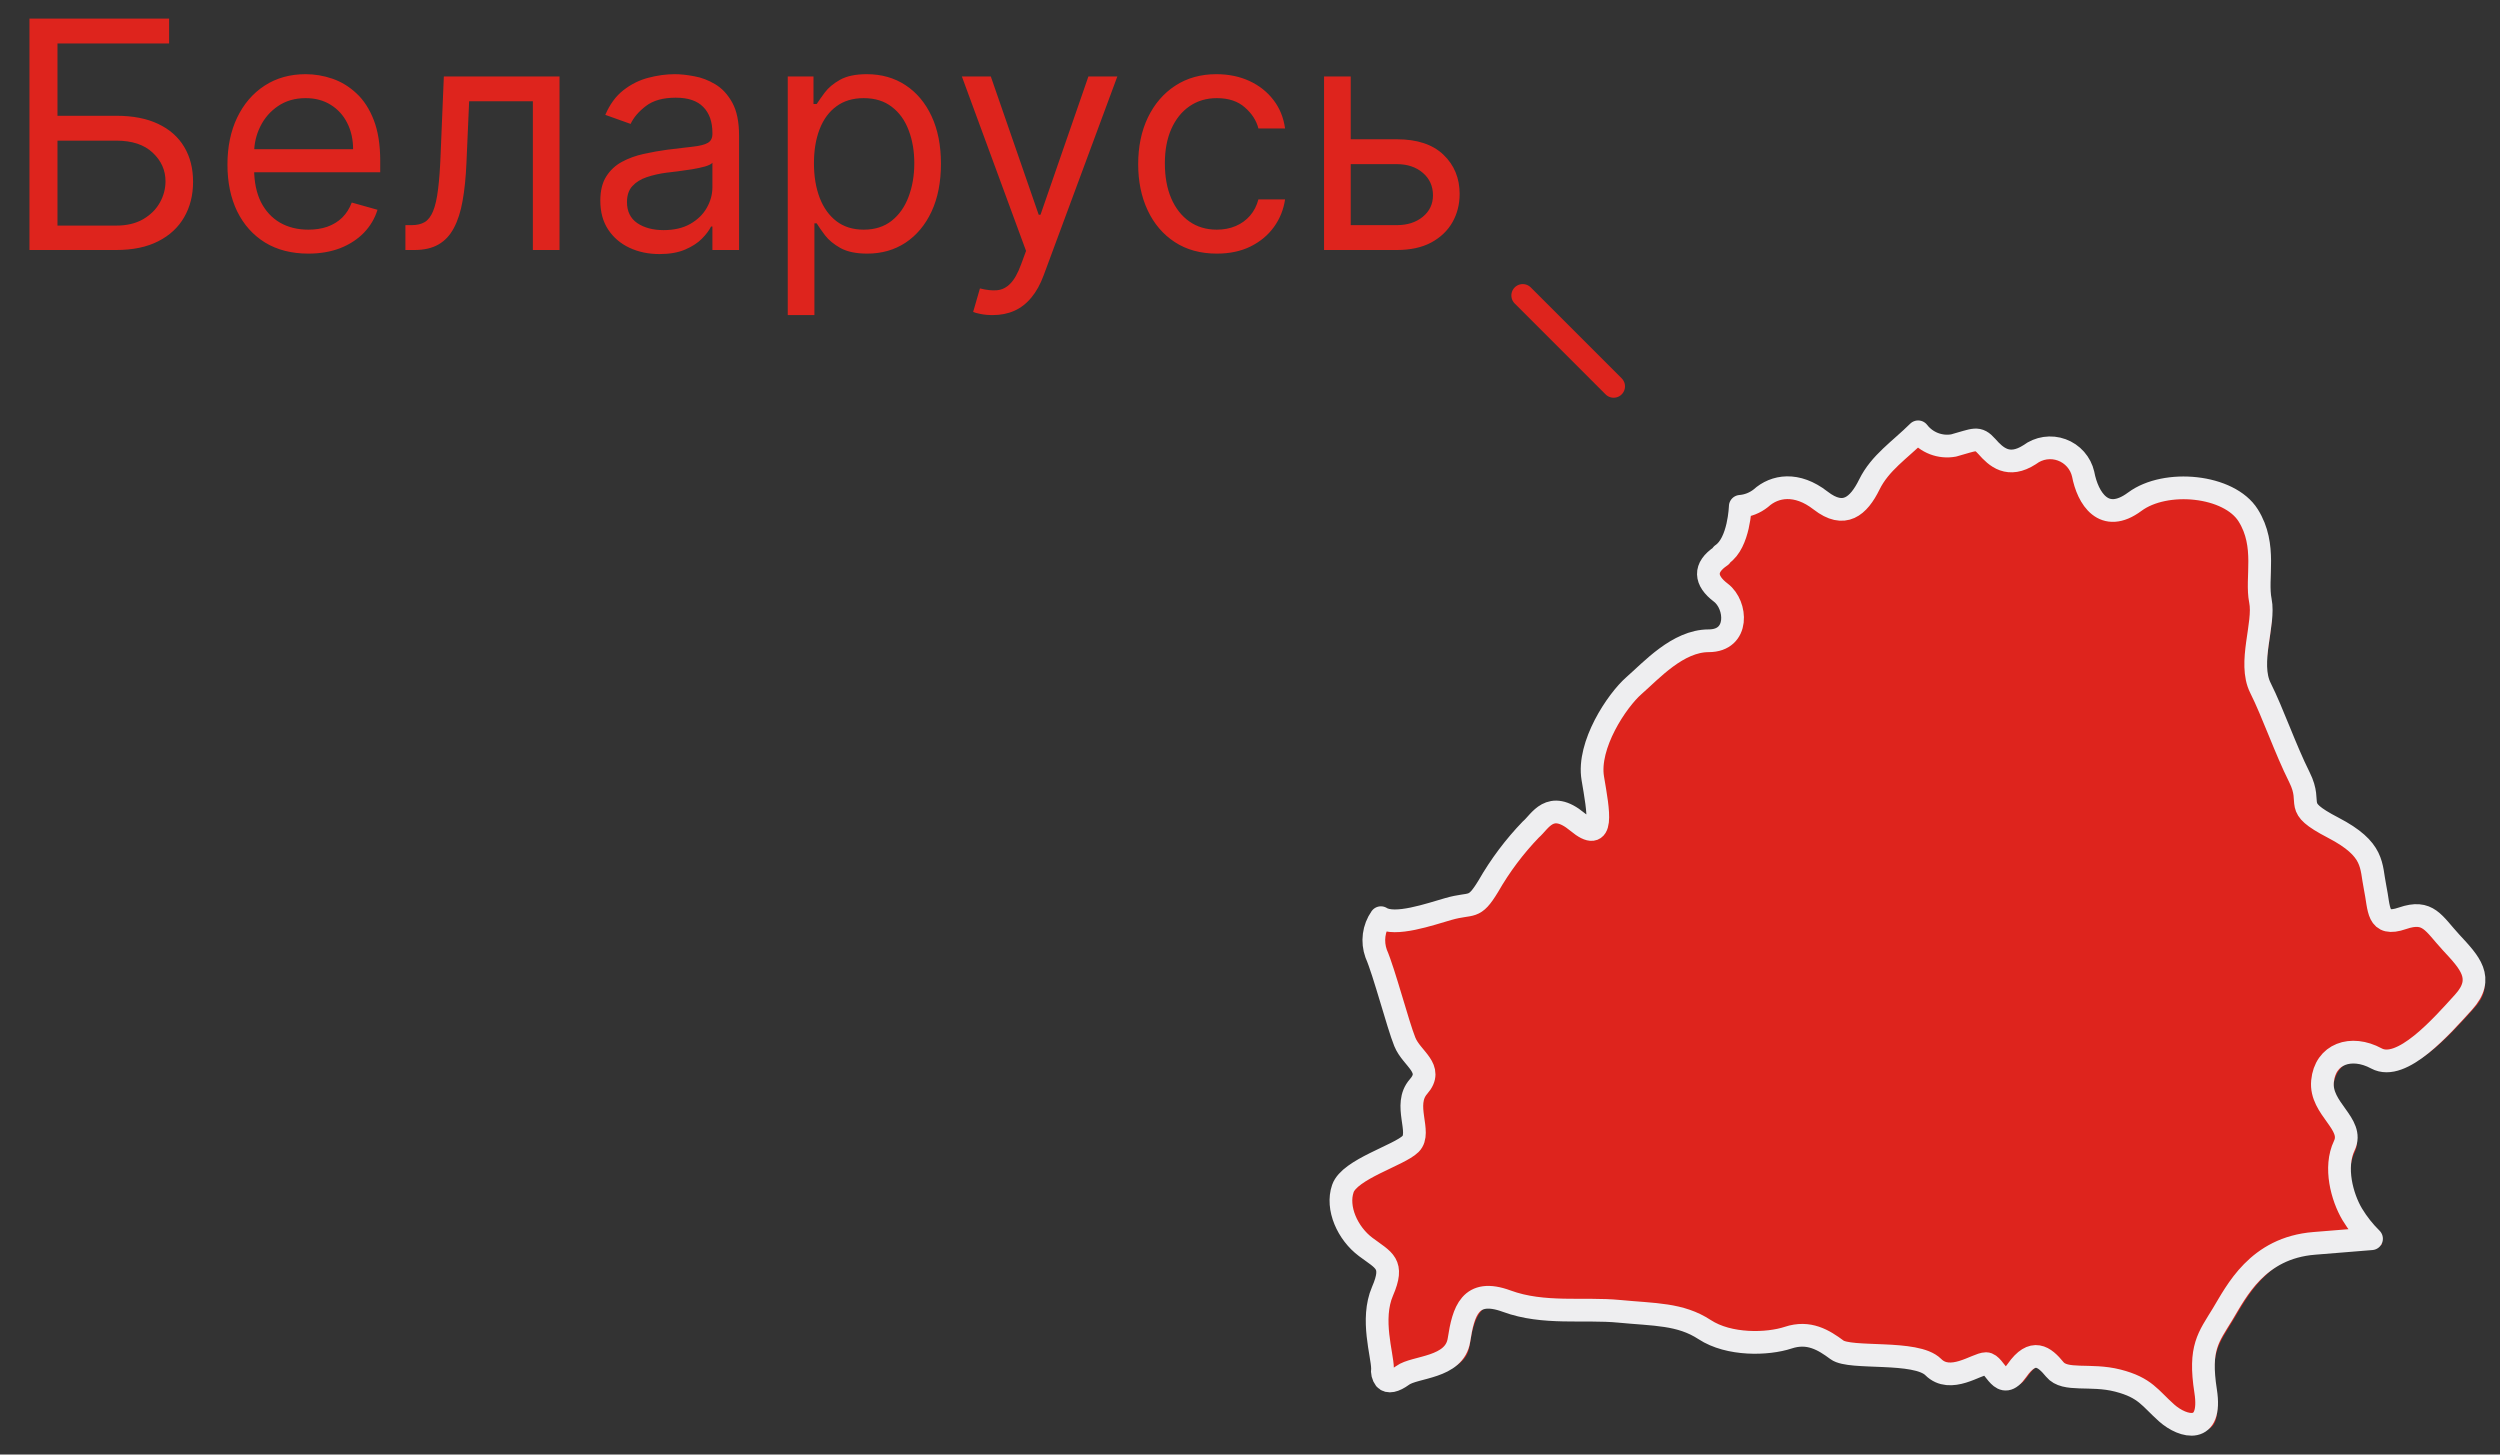
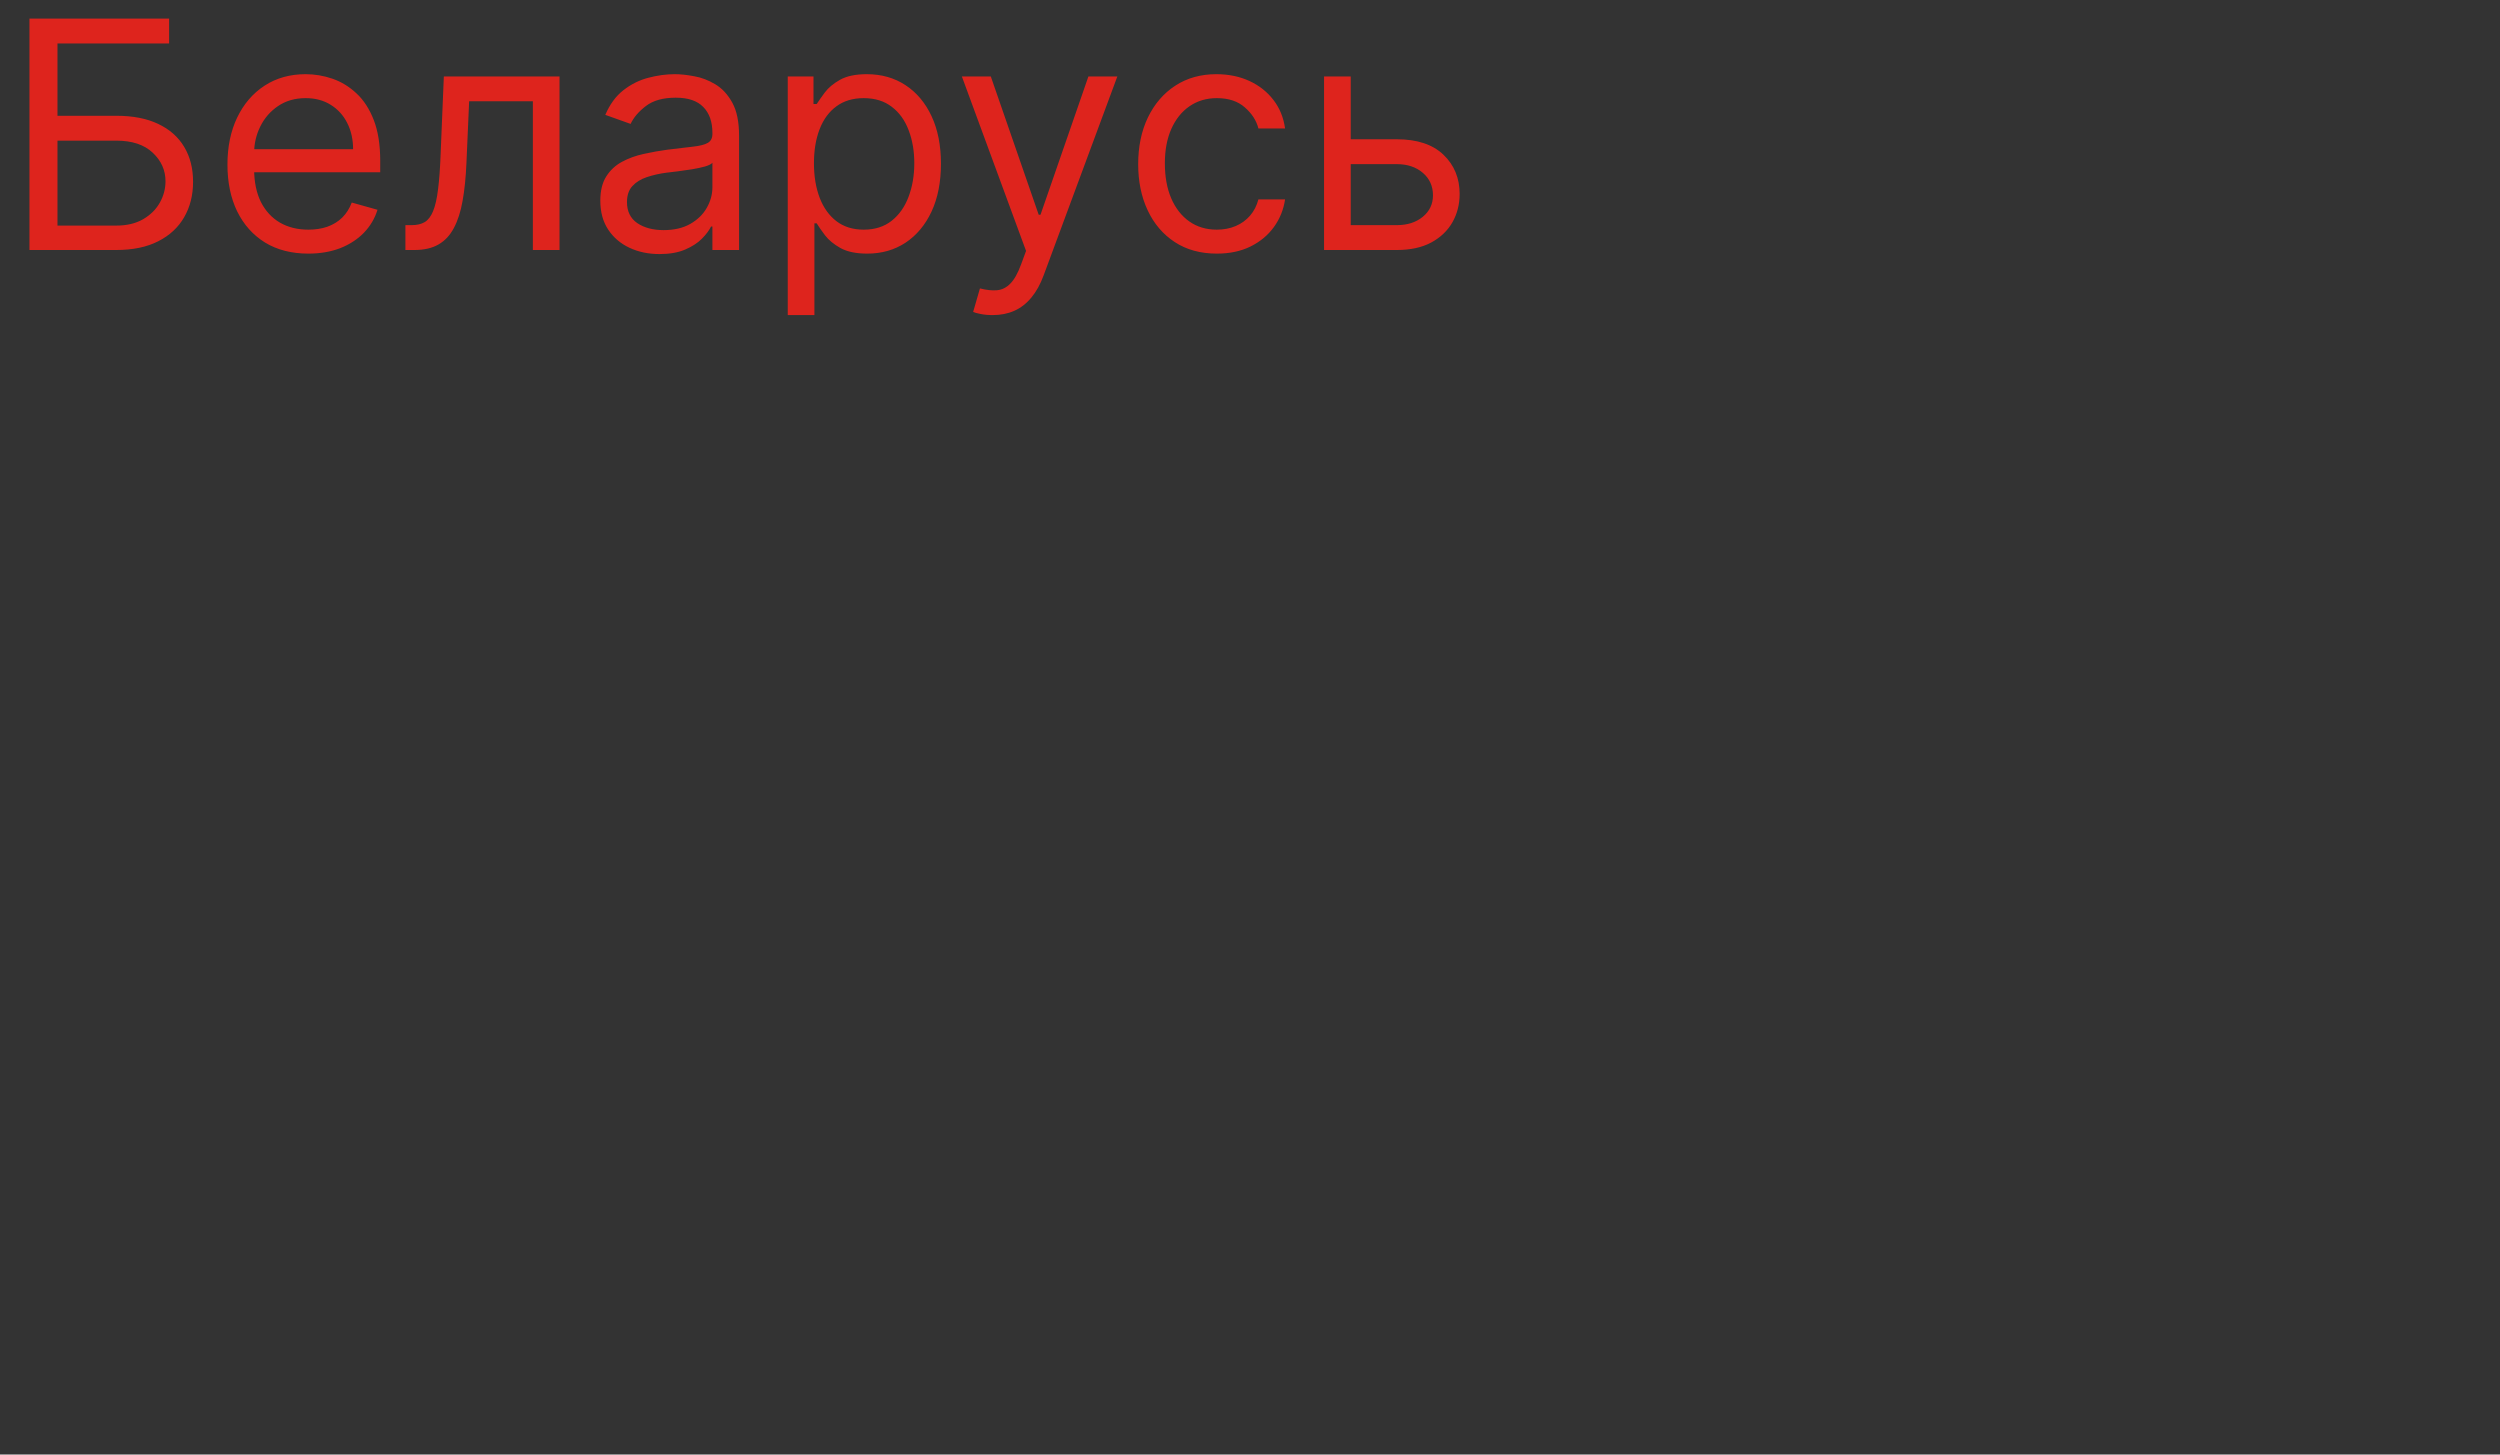
<svg xmlns="http://www.w3.org/2000/svg" width="110" height="64" viewBox="0 0 110 64" fill="none">
  <rect x="0" y="0" width="110" height="64" fill="#333333" stroke="none" />
-   <path d="M76.183 24.739C75.426 25.243 75.475 25.812 76.183 26.349C76.891 26.886 77.004 28.464 75.646 28.464C74.288 28.464 73.118 29.773 72.362 30.433C71.605 31.093 70.301 33.053 70.547 34.518C70.794 35.983 71.084 37.443 69.871 36.434C68.658 35.425 68.224 36.434 67.821 36.767C67.098 37.517 66.471 38.353 65.953 39.257C65.304 40.331 65.25 39.96 64.193 40.266C63.366 40.502 61.837 41.039 61.225 40.647C61.066 40.875 60.964 41.138 60.928 41.413C60.891 41.689 60.921 41.969 61.015 42.23C61.37 43.041 61.971 45.354 62.277 46.111C62.583 46.868 63.586 47.276 62.878 48.081C62.169 48.886 63.039 50.099 62.529 50.603C62.019 51.108 59.845 51.714 59.55 52.568C59.255 53.421 59.754 54.538 60.559 55.139C61.364 55.74 61.826 55.858 61.294 57.087C60.763 58.316 61.294 59.883 61.294 60.484C61.282 60.565 61.285 60.647 61.304 60.727C61.324 60.806 61.359 60.88 61.407 60.946C61.547 61.102 61.82 61.048 62.175 60.79C62.711 60.388 64.466 60.484 64.66 59.228C64.853 57.972 65.148 56.926 66.764 57.522C68.379 58.117 70.161 57.817 71.712 57.967C73.263 58.117 74.396 58.069 75.469 58.772C76.543 59.475 78.239 59.427 79.146 59.127C80.053 58.826 80.708 59.228 81.293 59.663C81.878 60.098 84.771 59.663 85.528 60.42C86.284 61.177 87.444 60.27 87.851 60.27C88.259 60.27 88.506 61.579 89.209 60.57C89.912 59.561 90.422 59.969 90.873 60.522C91.324 61.075 92.435 60.705 93.648 61.016C94.861 61.327 95.06 61.783 95.795 62.438C96.53 63.093 97.813 63.399 97.512 61.477C97.212 59.556 97.641 59.11 98.253 58.101C98.865 57.092 99.783 55.176 102.295 54.978L104.812 54.774C104.485 54.453 104.2 54.092 103.964 53.7C103.513 52.944 103.159 51.629 103.615 50.673C104.071 49.718 102.542 49.063 102.654 47.85C102.767 46.637 103.915 46.24 105.026 46.841C106.138 47.442 107.898 45.424 108.859 44.367C109.819 43.309 109.111 42.601 108.322 41.747C107.533 40.894 107.313 40.282 106.175 40.674C105.037 41.066 105.166 40.266 104.968 39.311C104.769 38.355 104.967 37.647 103.121 36.686C101.275 35.725 102.268 35.725 101.64 34.469C101.012 33.214 100.475 31.641 99.922 30.535C99.369 29.43 100.126 27.707 99.922 26.703C99.718 25.699 100.223 24.282 99.385 22.946C98.548 21.61 95.752 21.336 94.394 22.345C93.036 23.354 92.322 22.189 92.124 21.132C92.068 20.89 91.953 20.665 91.788 20.479C91.624 20.292 91.415 20.15 91.181 20.064C90.948 19.979 90.697 19.953 90.451 19.99C90.205 20.026 89.972 20.124 89.773 20.273C88.834 20.88 88.291 20.375 87.889 19.919C87.487 19.463 87.352 19.618 86.424 19.871C86.133 19.923 85.834 19.895 85.558 19.789C85.283 19.683 85.042 19.503 84.862 19.27C84.052 20.075 83.187 20.627 82.715 21.588C82.243 22.549 81.609 23.102 80.568 22.291C79.527 21.481 78.55 21.637 77.944 22.189C77.684 22.397 77.368 22.522 77.037 22.549C77.037 22.549 76.988 24.159 76.231 24.664" fill="#DE241D" />
-   <path d="M67 13L71 17" stroke="#DE241D" stroke-linecap="round" />
  <path d="M1.296 11V0.818H7.441V1.912H2.529V5.094H5.115C5.844 5.094 6.459 5.213 6.959 5.452C7.463 5.69 7.844 6.027 8.103 6.461C8.364 6.895 8.495 7.407 8.495 7.997C8.495 8.587 8.364 9.107 8.103 9.558C7.844 10.009 7.463 10.362 6.959 10.617C6.459 10.872 5.844 11 5.115 11H1.296ZM2.529 9.926H5.115C5.579 9.926 5.971 9.833 6.293 9.648C6.618 9.459 6.863 9.217 7.029 8.922C7.198 8.624 7.282 8.309 7.282 7.977C7.282 7.49 7.095 7.071 6.72 6.719C6.346 6.365 5.811 6.188 5.115 6.188H2.529V9.926ZM13.568 11.159C12.832 11.159 12.197 10.997 11.663 10.672C11.133 10.344 10.724 9.886 10.435 9.3C10.15 8.71 10.008 8.024 10.008 7.241C10.008 6.459 10.15 5.77 10.435 5.173C10.724 4.573 11.125 4.106 11.639 3.771C12.156 3.433 12.759 3.264 13.448 3.264C13.846 3.264 14.239 3.33 14.627 3.463C15.014 3.596 15.367 3.811 15.685 4.109C16.004 4.404 16.257 4.795 16.446 5.283C16.635 5.77 16.73 6.37 16.73 7.082V7.58H10.843V6.565H15.536C15.536 6.134 15.45 5.75 15.278 5.412C15.109 5.074 14.867 4.807 14.552 4.612C14.24 4.416 13.873 4.318 13.448 4.318C12.981 4.318 12.577 4.434 12.235 4.666C11.897 4.895 11.637 5.193 11.455 5.561C11.272 5.929 11.181 6.323 11.181 6.744V7.42C11.181 7.997 11.281 8.486 11.479 8.887C11.682 9.285 11.962 9.588 12.32 9.797C12.678 10.002 13.094 10.105 13.568 10.105C13.876 10.105 14.154 10.062 14.403 9.976C14.655 9.886 14.872 9.754 15.054 9.578C15.236 9.399 15.377 9.177 15.477 8.912L16.61 9.23C16.491 9.615 16.29 9.953 16.009 10.244C15.727 10.533 15.379 10.758 14.965 10.921C14.55 11.079 14.085 11.159 13.568 11.159ZM17.838 11V9.906H18.117C18.345 9.906 18.536 9.862 18.688 9.772C18.841 9.679 18.963 9.518 19.056 9.29C19.152 9.058 19.225 8.736 19.275 8.325C19.328 7.911 19.366 7.384 19.389 6.744L19.529 3.364H24.619V11H23.446V4.457H20.642L20.523 7.182C20.496 7.808 20.44 8.36 20.354 8.837C20.271 9.311 20.143 9.709 19.971 10.03C19.802 10.352 19.577 10.594 19.295 10.756C19.013 10.919 18.66 11 18.236 11H17.838ZM29.019 11.179C28.535 11.179 28.096 11.088 27.702 10.905C27.307 10.72 26.994 10.453 26.762 10.105C26.53 9.754 26.414 9.33 26.414 8.832C26.414 8.395 26.5 8.04 26.673 7.768C26.845 7.493 27.075 7.278 27.364 7.122C27.652 6.966 27.97 6.85 28.318 6.774C28.67 6.695 29.023 6.632 29.377 6.585C29.841 6.526 30.217 6.481 30.506 6.451C30.797 6.418 31.01 6.363 31.142 6.287C31.278 6.211 31.346 6.078 31.346 5.889V5.849C31.346 5.359 31.212 4.978 30.943 4.706C30.678 4.434 30.275 4.298 29.735 4.298C29.175 4.298 28.736 4.421 28.418 4.666C28.099 4.911 27.876 5.173 27.747 5.452L26.633 5.054C26.832 4.59 27.097 4.229 27.428 3.97C27.763 3.708 28.128 3.526 28.522 3.423C28.92 3.317 29.311 3.264 29.695 3.264C29.941 3.264 30.222 3.294 30.541 3.354C30.862 3.41 31.172 3.528 31.47 3.707C31.772 3.886 32.022 4.156 32.221 4.517C32.42 4.878 32.519 5.362 32.519 5.969V11H31.346V9.966H31.286C31.207 10.132 31.074 10.309 30.889 10.498C30.703 10.687 30.456 10.848 30.148 10.98C29.84 11.113 29.463 11.179 29.019 11.179ZM29.198 10.125C29.662 10.125 30.053 10.034 30.372 9.852C30.693 9.669 30.935 9.434 31.097 9.146C31.263 8.857 31.346 8.554 31.346 8.236V7.162C31.296 7.222 31.187 7.276 31.018 7.326C30.852 7.372 30.66 7.414 30.441 7.45C30.226 7.483 30.015 7.513 29.81 7.54C29.608 7.563 29.444 7.583 29.318 7.599C29.013 7.639 28.728 7.704 28.462 7.793C28.201 7.88 27.988 8.01 27.826 8.186C27.667 8.358 27.587 8.594 27.587 8.892C27.587 9.3 27.738 9.608 28.04 9.817C28.345 10.022 28.731 10.125 29.198 10.125ZM34.661 13.864V3.364H35.794V4.577H35.934C36.02 4.444 36.139 4.275 36.291 4.07C36.447 3.861 36.669 3.675 36.958 3.513C37.249 3.347 37.644 3.264 38.141 3.264C38.784 3.264 39.351 3.425 39.841 3.746C40.332 4.068 40.715 4.524 40.99 5.114C41.265 5.704 41.402 6.4 41.402 7.202C41.402 8.01 41.265 8.711 40.99 9.305C40.715 9.895 40.333 10.352 39.846 10.677C39.359 10.998 38.797 11.159 38.161 11.159C37.67 11.159 37.278 11.078 36.983 10.915C36.688 10.75 36.461 10.562 36.301 10.354C36.142 10.142 36.02 9.966 35.934 9.827H35.834V13.864H34.661ZM35.814 7.182C35.814 7.759 35.899 8.267 36.068 8.708C36.237 9.146 36.484 9.489 36.809 9.737C37.133 9.982 37.531 10.105 38.002 10.105C38.492 10.105 38.901 9.976 39.23 9.717C39.561 9.455 39.81 9.104 39.975 8.663C40.144 8.219 40.229 7.725 40.229 7.182C40.229 6.645 40.146 6.161 39.98 5.73C39.818 5.296 39.571 4.953 39.24 4.701C38.911 4.446 38.499 4.318 38.002 4.318C37.524 4.318 37.123 4.439 36.799 4.681C36.474 4.92 36.228 5.255 36.063 5.685C35.897 6.113 35.814 6.612 35.814 7.182ZM43.674 13.864C43.475 13.864 43.298 13.847 43.142 13.814C42.986 13.784 42.879 13.754 42.819 13.724L43.117 12.69C43.403 12.763 43.654 12.79 43.873 12.77C44.092 12.75 44.286 12.652 44.455 12.477C44.627 12.304 44.785 12.024 44.927 11.636L45.146 11.04L42.322 3.364H43.595L45.703 9.449H45.782L47.89 3.364H49.163L45.921 12.114C45.776 12.508 45.595 12.835 45.38 13.093C45.164 13.355 44.914 13.549 44.629 13.675C44.347 13.801 44.029 13.864 43.674 13.864ZM53.54 11.159C52.825 11.159 52.208 10.99 51.691 10.652C51.174 10.314 50.776 9.848 50.498 9.255C50.219 8.662 50.08 7.984 50.08 7.222C50.08 6.446 50.223 5.762 50.508 5.168C50.796 4.572 51.197 4.106 51.711 3.771C52.228 3.433 52.831 3.264 53.52 3.264C54.057 3.264 54.541 3.364 54.972 3.562C55.403 3.761 55.756 4.04 56.031 4.398C56.306 4.756 56.477 5.173 56.543 5.651H55.37C55.281 5.303 55.082 4.994 54.773 4.726C54.468 4.454 54.057 4.318 53.54 4.318C53.083 4.318 52.682 4.438 52.337 4.676C51.996 4.911 51.729 5.245 51.537 5.675C51.348 6.103 51.254 6.605 51.254 7.182C51.254 7.772 51.346 8.286 51.532 8.723C51.721 9.161 51.986 9.5 52.327 9.742C52.672 9.984 53.076 10.105 53.54 10.105C53.845 10.105 54.122 10.052 54.371 9.946C54.619 9.84 54.83 9.688 55.002 9.489C55.174 9.29 55.297 9.051 55.37 8.773H56.543C56.477 9.223 56.313 9.63 56.051 9.991C55.792 10.349 55.45 10.634 55.022 10.846C54.598 11.055 54.104 11.159 53.54 11.159ZM59.273 6.128H61.46C62.355 6.128 63.039 6.355 63.513 6.809C63.987 7.263 64.224 7.838 64.224 8.534C64.224 8.991 64.118 9.407 63.906 9.782C63.694 10.153 63.383 10.45 62.971 10.672C62.56 10.891 62.057 11 61.46 11H58.258V3.364H59.432V9.906H61.46C61.924 9.906 62.305 9.784 62.604 9.538C62.902 9.293 63.051 8.978 63.051 8.594C63.051 8.189 62.902 7.86 62.604 7.604C62.305 7.349 61.924 7.222 61.46 7.222H59.273V6.128Z" fill="#DE241D" />
-   <path d="M75.719 24.469C74.962 24.974 75.01 25.543 75.719 26.079C76.427 26.616 76.54 28.194 75.182 28.194C73.824 28.194 72.654 29.504 71.897 30.164C71.141 30.824 69.836 32.783 70.083 34.248C70.33 35.714 70.62 37.173 69.407 36.164C68.194 35.155 67.759 36.164 67.357 36.497C66.634 37.247 66.007 38.084 65.489 38.987C64.839 40.061 64.786 39.691 63.728 39.996C62.902 40.233 61.372 40.769 60.76 40.378C60.601 40.606 60.5 40.868 60.463 41.144C60.427 41.419 60.457 41.7 60.551 41.961C60.905 42.771 61.506 45.085 61.812 45.842C62.118 46.598 63.122 47.006 62.413 47.811C61.705 48.616 62.574 49.829 62.065 50.334C61.555 50.838 59.381 51.445 59.086 52.298C58.791 53.152 59.29 54.268 60.095 54.869C60.9 55.47 61.361 55.588 60.83 56.817C60.299 58.047 60.83 59.614 60.83 60.215C60.817 60.295 60.821 60.378 60.84 60.457C60.859 60.536 60.894 60.611 60.943 60.676C61.082 60.832 61.356 60.778 61.71 60.521C62.247 60.118 64.002 60.215 64.195 58.959C64.388 57.703 64.684 56.656 66.299 57.252C67.915 57.848 69.697 57.547 71.248 57.698C72.799 57.848 73.931 57.8 75.005 58.503C76.078 59.206 77.774 59.157 78.681 58.857C79.588 58.556 80.243 58.959 80.828 59.394C81.413 59.828 84.306 59.394 85.063 60.151C85.82 60.907 86.979 60 87.387 60C87.795 60 88.042 61.31 88.745 60.301C89.448 59.292 89.958 59.7 90.409 60.252C90.86 60.805 91.971 60.435 93.184 60.746C94.397 61.057 94.595 61.514 95.331 62.169C96.066 62.823 97.349 63.129 97.048 61.208C96.748 59.286 97.177 58.841 97.789 57.832C98.401 56.823 99.318 54.907 101.83 54.708L104.347 54.504C104.021 54.183 103.736 53.823 103.499 53.431C103.049 52.674 102.694 51.359 103.151 50.404C103.607 49.448 102.077 48.793 102.19 47.58C102.303 46.367 103.451 45.97 104.562 46.571C105.673 47.172 107.434 45.154 108.394 44.097C109.355 43.04 108.647 42.331 107.858 41.478C107.069 40.624 106.849 40.013 105.711 40.404C104.573 40.796 104.702 39.996 104.503 39.041C104.305 38.086 104.503 37.377 102.657 36.417C100.81 35.456 101.803 35.456 101.175 34.2C100.547 32.944 100.011 31.371 99.458 30.266C98.905 29.16 99.662 27.437 99.458 26.434C99.254 25.43 99.758 24.013 98.921 22.677C98.084 21.34 95.288 21.066 93.93 22.075C92.572 23.084 91.858 21.92 91.659 20.862C91.604 20.62 91.488 20.395 91.324 20.209C91.159 20.023 90.951 19.88 90.717 19.795C90.484 19.709 90.232 19.684 89.986 19.72C89.74 19.757 89.507 19.854 89.308 20.004C88.369 20.61 87.827 20.106 87.425 19.649C87.022 19.193 86.888 19.349 85.959 19.601C85.669 19.654 85.37 19.625 85.094 19.519C84.819 19.413 84.578 19.234 84.398 19C83.587 19.805 82.723 20.358 82.251 21.319C81.778 22.279 81.145 22.832 80.104 22.022C79.062 21.211 78.086 21.367 77.479 21.92C77.219 22.127 76.904 22.253 76.572 22.279C76.572 22.279 76.524 23.89 75.767 24.394" fill="#DE241D" />
-   <path d="M75.719 24.469C74.962 24.974 75.01 25.543 75.719 26.079C76.427 26.616 76.54 28.194 75.182 28.194C73.824 28.194 72.654 29.504 71.897 30.164C71.141 30.824 69.836 32.783 70.083 34.248C70.33 35.714 70.62 37.173 69.407 36.164C68.194 35.155 67.759 36.164 67.357 36.497C66.634 37.247 66.007 38.084 65.489 38.987C64.839 40.061 64.786 39.691 63.728 39.996C62.902 40.233 61.372 40.769 60.76 40.378C60.601 40.606 60.5 40.868 60.463 41.144C60.427 41.419 60.457 41.7 60.551 41.961C60.905 42.771 61.506 45.085 61.812 45.842C62.118 46.598 63.122 47.006 62.413 47.811C61.705 48.616 62.574 49.829 62.065 50.334C61.555 50.838 59.381 51.445 59.086 52.298C58.791 53.152 59.29 54.268 60.095 54.869C60.9 55.47 61.361 55.588 60.83 56.817C60.299 58.047 60.83 59.614 60.83 60.215C60.817 60.295 60.821 60.378 60.84 60.457C60.859 60.536 60.894 60.611 60.943 60.676C61.082 60.832 61.356 60.778 61.71 60.521C62.247 60.118 64.002 60.215 64.195 58.959C64.388 57.703 64.684 56.656 66.299 57.252C67.915 57.848 69.697 57.547 71.248 57.698C72.799 57.848 73.931 57.8 75.005 58.503C76.078 59.206 77.774 59.157 78.681 58.857C79.588 58.556 80.243 58.959 80.828 59.394C81.413 59.828 84.306 59.394 85.063 60.151C85.82 60.907 86.979 60 87.387 60C87.795 60 88.042 61.31 88.745 60.301C89.448 59.292 89.958 59.7 90.409 60.252C90.86 60.805 91.971 60.435 93.184 60.746C94.397 61.057 94.595 61.514 95.331 62.169C96.066 62.823 97.349 63.129 97.048 61.208C96.748 59.286 97.177 58.841 97.789 57.832C98.401 56.823 99.318 54.907 101.83 54.708L104.347 54.504C104.021 54.183 103.736 53.823 103.499 53.431C103.049 52.674 102.694 51.359 103.151 50.404C103.607 49.448 102.077 48.793 102.19 47.58C102.303 46.367 103.451 45.97 104.562 46.571C105.673 47.172 107.434 45.154 108.394 44.097C109.355 43.04 108.647 42.331 107.858 41.478C107.069 40.624 106.849 40.013 105.711 40.404C104.573 40.796 104.702 39.996 104.503 39.041C104.305 38.086 104.503 37.377 102.657 36.417C100.81 35.456 101.803 35.456 101.175 34.2C100.547 32.944 100.011 31.371 99.458 30.266C98.905 29.16 99.662 27.437 99.458 26.434C99.254 25.43 99.758 24.013 98.921 22.677C98.084 21.34 95.288 21.066 93.93 22.075C92.572 23.084 91.858 21.92 91.659 20.862C91.604 20.62 91.488 20.395 91.324 20.209C91.159 20.023 90.951 19.88 90.717 19.795C90.484 19.709 90.232 19.684 89.986 19.72C89.74 19.757 89.507 19.854 89.308 20.004C88.369 20.61 87.827 20.106 87.425 19.649C87.022 19.193 86.888 19.349 85.959 19.601C85.669 19.654 85.37 19.625 85.094 19.519C84.819 19.413 84.578 19.234 84.398 19C83.587 19.805 82.723 20.358 82.251 21.319C81.778 22.279 81.145 22.832 80.104 22.022C79.062 21.211 78.086 21.367 77.479 21.92C77.219 22.127 76.904 22.253 76.572 22.279C76.572 22.279 76.524 23.89 75.767 24.394" stroke="#EEEEF0" stroke-miterlimit="10" stroke-linecap="round" stroke-linejoin="round" />
</svg>